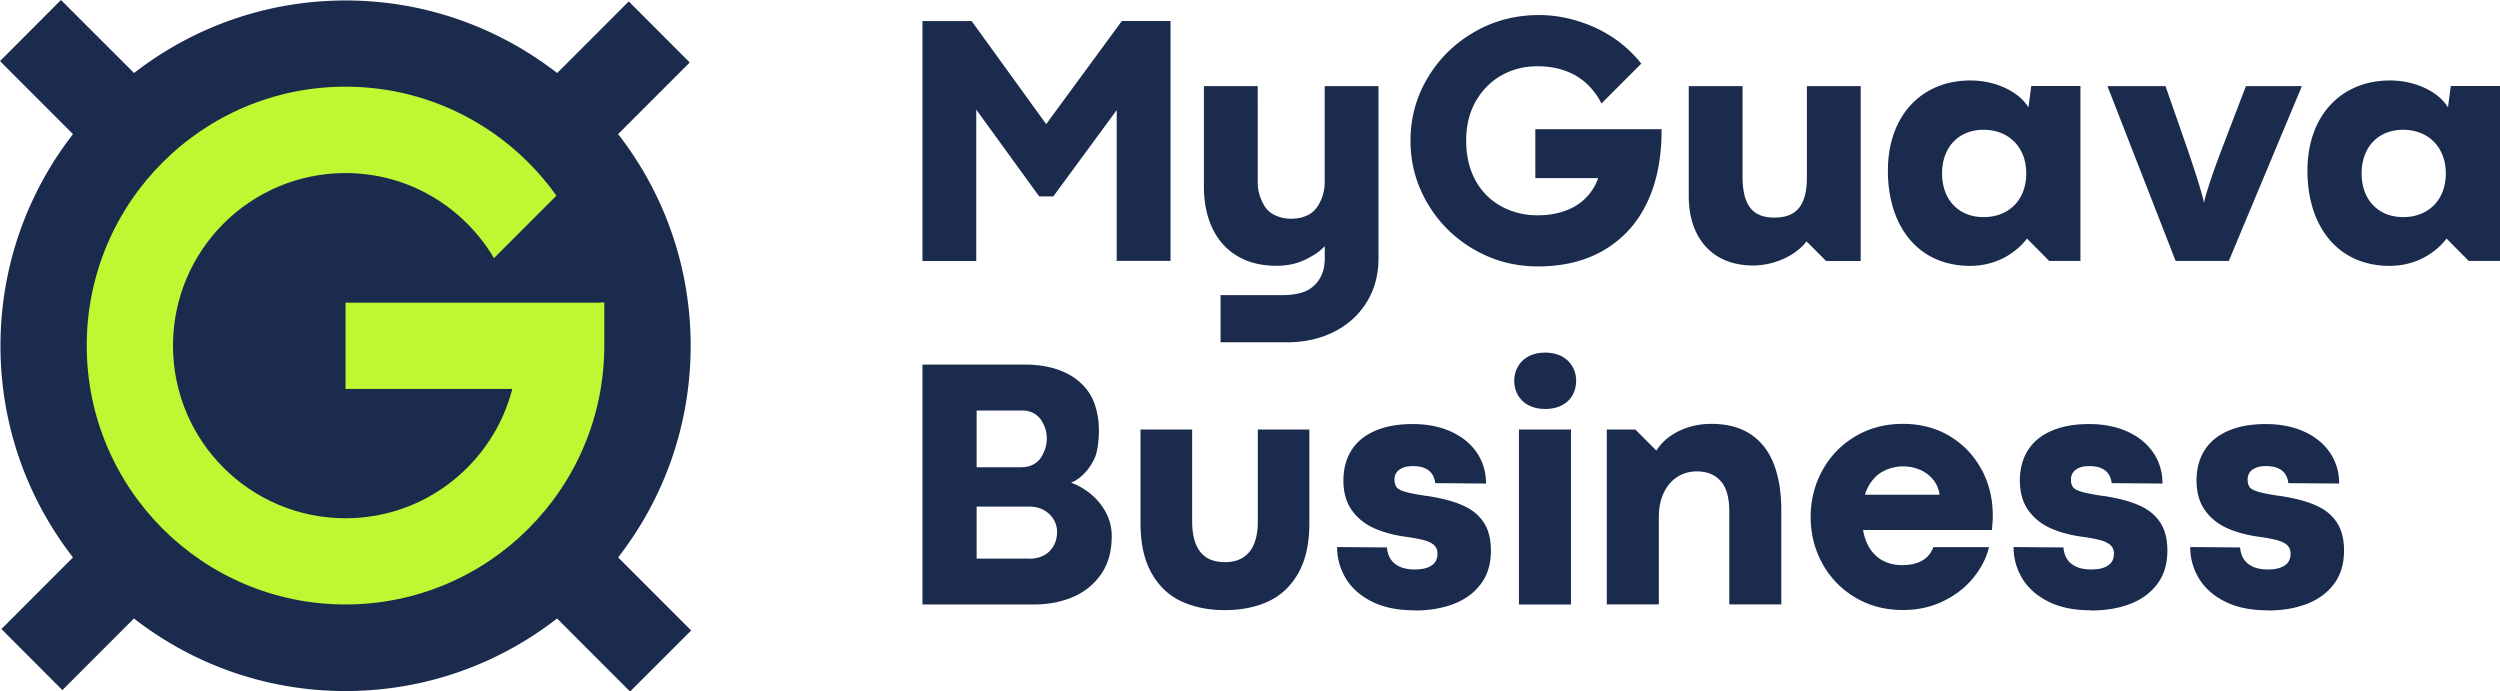
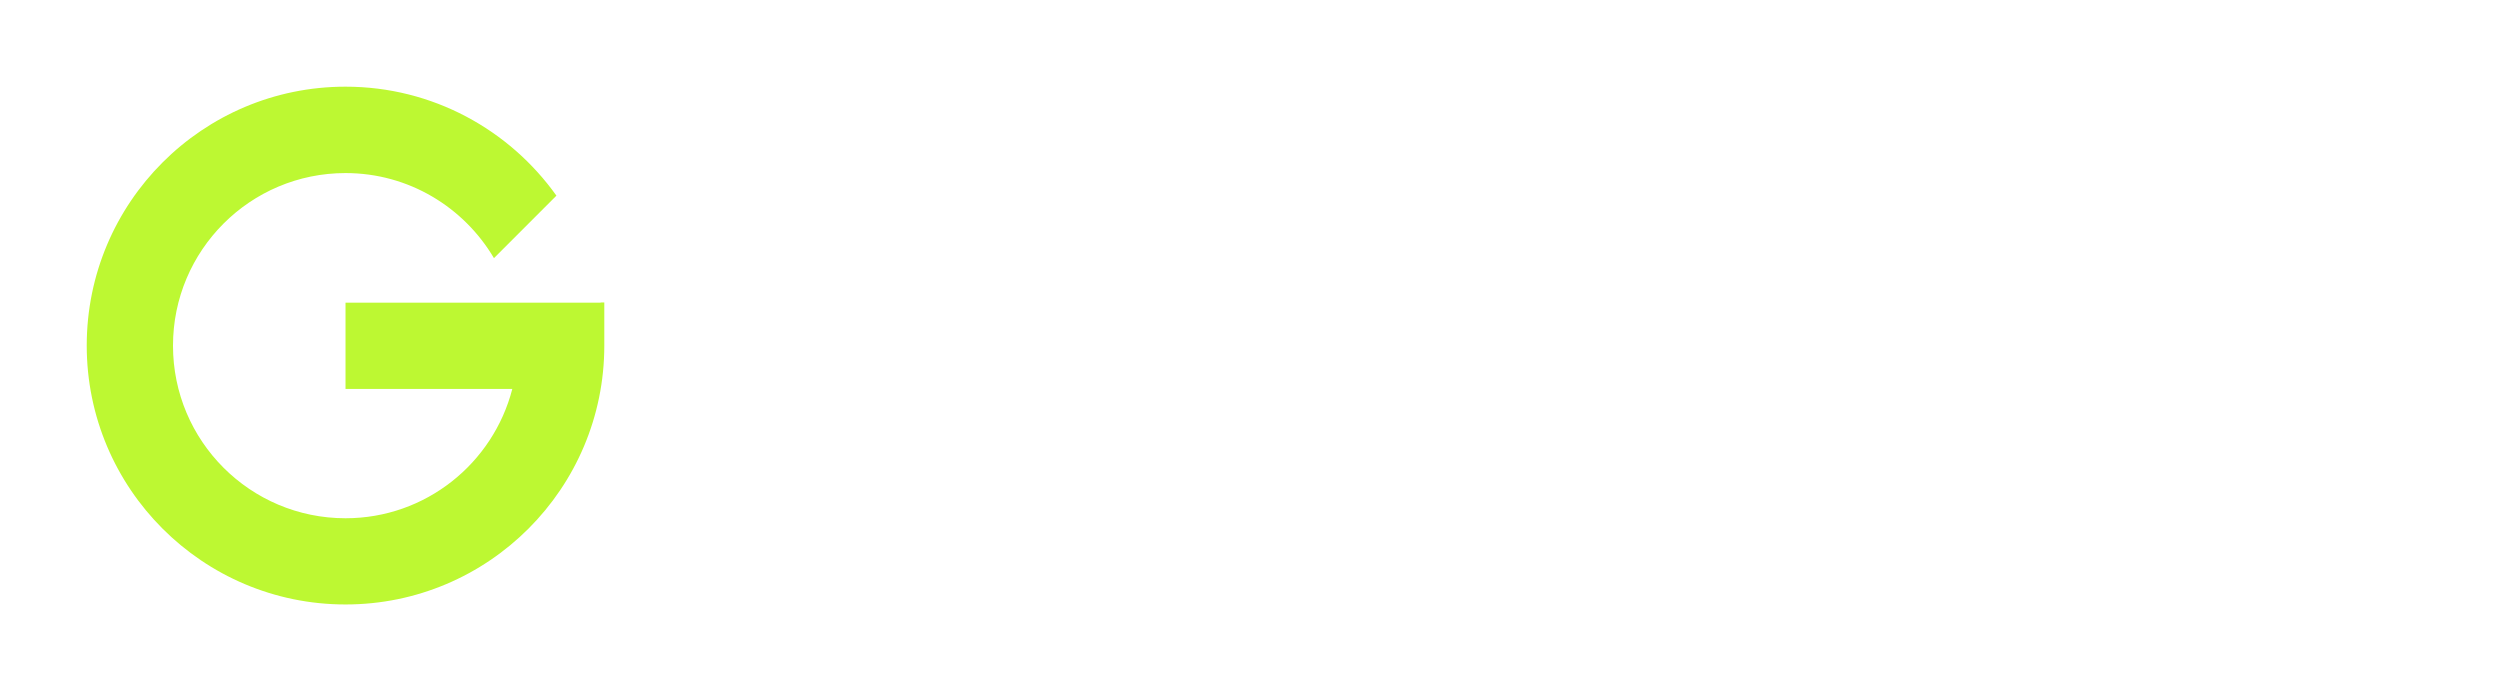
<svg xmlns="http://www.w3.org/2000/svg" width="734" height="203" fill="none">
  <g clip-path="url(#clip0_71_178)">
-     <path d="M451.514 78.222c-6.767 0-12.981-1.658-18.698-4.946-5.69-3.288-10.247-7.764-13.616-13.429-3.37-5.664-5.082-11.853-5.082-18.54 0-6.686 1.712-12.93 5.109-18.567 3.398-5.637 7.982-10.113 13.727-13.4 5.745-3.289 12.042-4.92 18.919-4.92 5.082 0 10.136 1.05 15.163 3.123 5.026 2.1 9.39 5.084 13.008 9.008.663.69 1.271 1.409 1.823 2.155l-11.683 11.687a20.46 20.46 0 0 0-4.419-5.913c-1.823-1.657-3.922-2.9-6.38-3.757-2.43-.857-5.109-1.271-8.009-1.271-3.839 0-7.347.884-10.495 2.652-3.149 1.769-5.69 4.31-7.596 7.626-1.878 3.316-2.817 7.184-2.817 11.605 0 4.42.939 8.427 2.79 11.743 1.85 3.288 4.391 5.802 7.595 7.543 3.204 1.713 6.711 2.597 10.523 2.597 3.148 0 5.966-.47 8.451-1.437 2.514-.939 4.585-2.348 6.242-4.172 1.381-1.52 2.431-3.288 3.149-5.305h-18.45V37.937h37.065c.055 8.206-1.326 15.334-4.171 21.385-2.844 6.051-7.015 10.693-12.511 13.981-5.496 3.288-12.042 4.919-19.665 4.919h.028ZM546.302 25.282V76.62h-10.164l-5.744-5.747c-3.177 4.2-9.557 7.074-15.688 7.074-11.71 0-18.891-7.792-18.891-20.42V25.283h15.798V51.78c0 8.427 2.872 12.102 9.335 12.102 6.463 0 9.556-3.482 9.556-11.909v-26.69h15.798ZM618.746 25.282h17.041l6.27 17.96c2.568 7.488 4.612 13.953 5.026 16.33.608-2.985 2.873-9.644 5.441-16.33l6.877-17.96h16.434l-21.46 51.337H638.77l-20.024-51.337ZM734 25.282v51.337h-9.169l-6.519-6.576c-2.982 3.896-8.617 8.013-16.737 8.013-15.3 0-24.111-11.715-24.111-27.934 0-16.22 9.943-26.498 24.222-26.498 7.291 0 14.168 3.178 17.041 7.902l.828-6.272h14.473l-.028.028Zm-28.42 12.82c-7.485 0-12.207 5.25-12.207 12.82 0 7.572 4.722 12.821 12.207 12.821s12.512-5.139 12.512-12.82-5.138-12.82-12.512-12.82ZM388.929 25.282V53.52c0 2.128-.497 3.952-1.27 5.61-.746 1.547-1.657 2.845-3.176 3.757-1.547.884-3.342 1.326-5.386 1.326s-3.756-.442-5.33-1.326c-1.575-.884-2.431-2.044-3.232-3.758-.801-1.713-1.27-3.481-1.27-5.609V25.282h-15.798v29.454c0 4.67.828 8.731 2.458 12.213 1.629 3.481 4.06 6.217 7.236 8.15 3.176 1.935 7.043 2.93 11.545 2.93 3.894 0 6.794-.802 9.694-2.404 1.85-1.023 2.845-1.63 4.557-3.344v3.482c0 2.404-.497 4.42-1.491 6.05-.995 1.631-2.348 2.847-4.06 3.648-1.713.774-4.309 1.188-6.629 1.188h.525-18.947v13.843h19.499c5.137 0 9.722-1.022 13.81-3.067 4.06-2.045 7.264-4.946 9.583-8.676 2.32-3.73 3.48-8.068 3.48-12.986v-50.48h-15.798ZM610.82 25.282v51.337h-9.17l-6.518-6.576c-2.983 3.896-8.617 8.013-16.737 8.013-15.301 0-24.111-11.715-24.111-27.934 0-16.22 9.943-26.498 24.222-26.498 7.291 0 14.168 3.178 17.041 7.902l.828-6.272h14.472l-.027.028Zm-28.42 12.82c-7.485 0-12.208 5.25-12.208 12.82 0 7.572 4.723 12.821 12.208 12.821s12.511-5.139 12.511-12.82-5.137-12.82-12.511-12.82ZM270.831 6.189h14.445l21.902 30.283v-.056l22.205-30.255h14.279v70.43h-15.798V32.327l-18.615 25.337h-4.143L286.629 32.19v44.43h-15.798V6.188ZM270.831 107.04h30.049c4.419 0 8.286.746 11.545 2.21 3.259 1.465 5.8 3.62 7.568 6.438 1.767 2.819 2.651 6.853 2.651 10.749 0 2.569-.387 5.995-1.132 7.764a15.654 15.654 0 0 1-3.011 4.642c-1.243 1.326-2.596 2.293-4.032 2.873a19.636 19.636 0 0 1 5.993 3.509 17.897 17.897 0 0 1 4.336 5.443c1.078 2.1 1.602 4.338 1.602 6.714 0 4.559-1.077 8.345-3.231 11.357-2.154 3.011-4.944 5.222-8.369 6.631-3.424 1.409-7.125 2.1-11.102 2.1h-32.867v-70.43Zm29.248 30.117c1.299 0 2.459-.304 3.48-.884 1.022-.608 1.823-1.409 2.403-2.487.58-1.05 1.077-2.265 1.271-3.564.469-3.288-.691-5.416-1.271-6.438a6.404 6.404 0 0 0-2.375-2.404c-1.022-.58-2.154-.856-3.452-.856H286.74v16.661h13.339v-.028Zm2.182 26.884c1.575 0 2.983-.331 4.198-.967 1.216-.635 2.155-1.575 2.845-2.763.691-1.188 1.05-2.569 1.05-4.172a6.83 6.83 0 0 0-1.077-3.73 7.672 7.672 0 0 0-2.873-2.68c-1.215-.663-2.596-.995-4.143-.995H286.74v15.28h15.521v.027ZM359.653 179.128c-4.833 0-9.086-.856-12.787-2.57-3.701-1.713-6.629-4.476-8.783-8.316-2.154-3.813-3.231-8.731-3.231-14.7v-27.437h15.162v26.94c0 3.896.774 6.88 2.348 8.925 1.574 2.044 3.977 3.067 7.264 3.067 2.209 0 4.032-.47 5.468-1.437 1.436-.967 2.486-2.321 3.176-4.089.691-1.769 1.022-3.924 1.022-6.466v-26.94h15.136v27.437c0 5.996-1.078 10.887-3.232 14.7-2.154 3.813-5.082 6.576-8.783 8.316-3.701 1.714-7.954 2.57-12.787 2.57h.027ZM415.25 179.183c-4.999 0-9.197-.884-12.594-2.625-3.397-1.74-5.938-4.034-7.595-6.852-1.657-2.818-2.486-5.83-2.486-9.09l14.638.11c.111 1.299.442 2.404 1.05 3.371.607.967 1.491 1.713 2.679 2.266 1.187.552 2.651.829 4.419.829 1.574 0 2.872-.194 3.866-.608.995-.387 1.713-.94 2.155-1.603.442-.663.663-1.492.663-2.459 0-.967-.304-1.796-.939-2.404-.636-.607-1.575-1.105-2.818-1.464-1.27-.359-2.955-.691-5.109-.995-3.673-.469-6.905-1.326-9.667-2.542-2.762-1.215-4.971-3.011-6.628-5.332-1.63-2.321-2.458-5.222-2.458-8.676 0-3.454.801-6.438 2.375-8.925 1.574-2.487 3.894-4.393 6.932-5.692 3.038-1.326 6.684-1.989 10.965-1.989s7.982.718 11.241 2.183c3.259 1.464 5.8 3.509 7.623 6.161 1.822 2.653 2.734 5.692 2.734 9.118l-14.914-.11c-.111-.967-.387-1.824-.856-2.57-.47-.746-1.188-1.354-2.155-1.796-.966-.442-2.154-.635-3.563-.635-1.215 0-2.237.165-3.038.525-.801.359-1.381.801-1.767 1.381-.387.58-.58 1.244-.58 2.017 0 .995.221 1.741.635 2.294.442.524 1.27.967 2.513 1.326 1.243.359 3.287.773 6.132 1.188.331.027.663.083 1.049.138.359.055.718.138 1.05.193 3.756.664 6.877 1.575 9.335 2.791 2.458 1.188 4.308 2.818 5.634 4.918 1.298 2.073 1.961 4.753 1.961 8.041 0 3.868-.967 7.128-2.928 9.753-1.96 2.625-4.612 4.587-7.981 5.885-3.37 1.299-7.209 1.935-11.49 1.935l-.083-.056ZM453.558 120.054c-1.823 0-3.425-.359-4.778-1.077-1.354-.719-2.403-1.713-3.121-2.984s-1.077-2.653-1.077-4.173c0-1.519.359-2.901 1.077-4.172.718-1.243 1.74-2.266 3.121-3.012s2.982-1.105 4.833-1.105c1.85 0 3.563.359 4.944 1.105 1.381.746 2.403 1.741 3.121 3.012s1.077 2.653 1.077 4.172c0 1.52-.359 2.957-1.077 4.228s-1.768 2.238-3.149 2.956c-1.381.719-3.038 1.078-4.971 1.078v-.028Zm-7.596 6.051h15.274v51.393h-15.274v-51.393ZM471.731 126.105h8.396l6.187 6.189c.966-1.547 2.264-2.929 3.894-4.117 1.63-1.188 3.508-2.1 5.607-2.763a22.77 22.77 0 0 1 6.628-.967c4.585 0 8.424.995 11.49 3.012 3.065 2.017 5.33 4.918 6.822 8.704 1.491 3.785 2.237 8.344 2.237 13.704v27.575h-15.274v-27.243c0-4.09-.828-7.101-2.541-8.98-1.684-1.879-4.032-2.818-7.042-2.818-1.989 0-3.812.497-5.497 1.519-1.684 1.023-3.038 2.542-4.06 4.559-1.021 2.017-1.546 4.532-1.546 7.46v25.503h-15.273V126.05l-.028.055ZM581.792 137.903c-2.182-4.089-5.275-7.377-9.28-9.809-4.005-2.431-8.617-3.647-13.837-3.647-5.22 0-9.887 1.244-14.003 3.703-4.115 2.459-7.319 5.774-9.611 9.947-2.292 4.172-3.452 8.731-3.452 13.677 0 4.945 1.16 9.532 3.452 13.704 2.292 4.172 5.524 7.488 9.639 9.947 4.143 2.459 8.783 3.675 13.975 3.675 4.392 0 8.369-.884 11.932-2.625 3.562-1.741 6.49-4.034 8.782-6.852 2.293-2.818 3.812-5.803 4.585-8.98h-16.35c-.387 1.078-.967 2.017-1.74 2.791-.774.773-1.768 1.381-3.011 1.823-1.27.442-2.734.663-4.419.663-2.347 0-4.419-.552-6.186-1.63-1.768-1.077-3.177-2.708-4.143-4.863-.525-1.133-.884-2.431-1.133-3.813h37.838c.056-.746.111-1.492.166-2.155a26.27 26.27 0 0 0 .083-2.1c0-4.89-1.077-9.394-3.259-13.483l-.028.027Zm-34.275 7.378c.221-.719.497-1.382.801-2.017 1.132-2.211 2.596-3.813 4.447-4.808a12.407 12.407 0 0 1 6.021-1.52c1.823 0 3.535.359 5.109 1.078 1.574.718 2.873 1.74 3.839 3.011.967 1.299 1.547 2.708 1.713 4.228h-21.93v.028ZM613.858 179.183c-4.999 0-9.197-.884-12.594-2.625-3.398-1.74-5.939-4.034-7.596-6.852-1.657-2.818-2.485-5.83-2.485-9.09l14.638.11c.11 1.299.442 2.404 1.049 3.371.608.967 1.492 1.713 2.679 2.266 1.188.552 2.652.829 4.419.829 1.574 0 2.873-.194 3.867-.608.994-.387 1.712-.94 2.154-1.603.442-.663.663-1.492.663-2.459 0-.967-.304-1.796-.939-2.404-.635-.607-1.574-1.105-2.817-1.464-1.271-.359-2.955-.691-5.11-.995-3.673-.469-6.904-1.326-9.666-2.542-2.762-1.215-4.972-3.011-6.629-5.332-1.629-2.321-2.458-5.222-2.458-8.676 0-3.454.801-6.438 2.375-8.925 1.575-2.487 3.895-4.393 6.933-5.692 3.038-1.326 6.683-1.989 10.964-1.989 4.281 0 7.982.718 11.241 2.183 3.259 1.464 5.8 3.509 7.623 6.161 1.823 2.653 2.734 5.692 2.734 9.118l-14.914-.11c-.11-.967-.387-1.824-.856-2.57-.47-.746-1.188-1.354-2.154-1.796-.967-.442-2.155-.635-3.563-.635-1.215 0-2.237.165-3.038.525-.801.359-1.381.801-1.768 1.381s-.58 1.244-.58 2.017c0 .995.221 1.741.635 2.294.442.524 1.271.967 2.514 1.326 1.243.359 3.286.773 6.131 1.188.332.027.663.083 1.05.138.359.055.718.138 1.049.193 3.756.664 6.877 1.575 9.335 2.791 2.458 1.188 4.309 2.818 5.635 4.918 1.298 2.073 1.961 4.753 1.961 8.041 0 3.868-.967 7.128-2.928 9.753-1.961 2.625-4.612 4.587-7.982 5.885-3.369 1.299-7.209 1.935-11.489 1.935l-.083-.056ZM665.726 179.183c-4.999 0-9.197-.884-12.594-2.625-3.397-1.74-5.938-4.034-7.595-6.852-1.657-2.818-2.486-5.83-2.486-9.09l14.638.11c.111 1.299.442 2.404 1.05 3.371.607.967 1.491 1.713 2.679 2.266 1.187.552 2.651.829 4.419.829 1.574 0 2.872-.194 3.866-.608.995-.387 1.713-.94 2.155-1.603.441-.663.662-1.492.662-2.459 0-.967-.303-1.796-.939-2.404-.635-.607-1.574-1.105-2.817-1.464-1.27-.359-2.955-.691-5.109-.995-3.674-.469-6.905-1.326-9.667-2.542-2.762-1.215-4.971-3.011-6.628-5.332-1.63-2.321-2.459-5.222-2.459-8.676 0-3.454.801-6.438 2.376-8.925 1.574-2.487 3.894-4.393 6.932-5.692 3.038-1.326 6.684-1.989 10.965-1.989s7.982.718 11.241 2.183c3.259 1.464 5.8 3.509 7.622 6.161 1.823 2.653 2.735 5.692 2.735 9.118l-14.914-.11c-.111-.967-.387-1.824-.857-2.57-.469-.746-1.187-1.354-2.154-1.796-.967-.442-2.154-.635-3.563-.635-1.215 0-2.237.165-3.038.525-.801.359-1.381.801-1.767 1.381-.387.58-.58 1.244-.58 2.017 0 .995.221 1.741.635 2.294.442.524 1.27.967 2.513 1.326 1.243.359 3.287.773 6.131 1.188.332.027.663.083 1.05.138.359.055.718.138 1.05.193 3.756.664 6.877 1.575 9.335 2.791 2.458 1.188 4.308 2.818 5.634 4.918 1.298 2.073 1.961 4.753 1.961 8.041 0 3.868-.967 7.128-2.928 9.753-1.961 2.625-4.612 4.587-7.982 5.885-3.369 1.299-7.208 1.935-11.489 1.935l-.083-.056ZM202.916 185.096l-21.432-21.442c13.34-17.158 21.294-38.71 21.294-62.14s-7.954-44.982-21.294-62.14l21.018-21.028L184.605.415l-21.018 21.027C146.408 8.123 124.865.138 101.472.138S56.508 8.123 39.357 21.441L17.897 0 0 17.932l21.432 21.441C8.12 56.532.138 78.083.138 101.514c0 23.43 7.954 44.982 21.294 62.14L.414 184.681l17.897 17.932 21.018-21.026c17.152 13.345 38.694 21.302 62.115 21.302s44.964-7.957 62.115-21.302l21.432 21.441 17.925-17.905v-.027Z" fill="#1A2B4D" />
    <path d="M176.374 88.859h-74.93v25.337h48.969c-5.635 21.828-25.41 37.964-48.969 37.964-27.978 0-50.653-22.685-50.653-50.674 0-27.99 22.675-50.674 50.653-50.674 18.588 0 34.772 10.057 43.583 24.978l18.339-18.347c-13.782-19.341-36.374-31.996-61.922-31.996-41.98 0-75.98 34.04-75.98 76.011s34.027 76.011 75.98 76.011 75.98-34.04 75.98-76.011V88.804h-1.077l.027.055Z" fill="#BDF832" />
  </g>
  <defs>
    <clipPath id="clip0_71_178">
      <path fill="#fff" d="M0 0h734v203H0z" />
    </clipPath>
  </defs>
</svg>